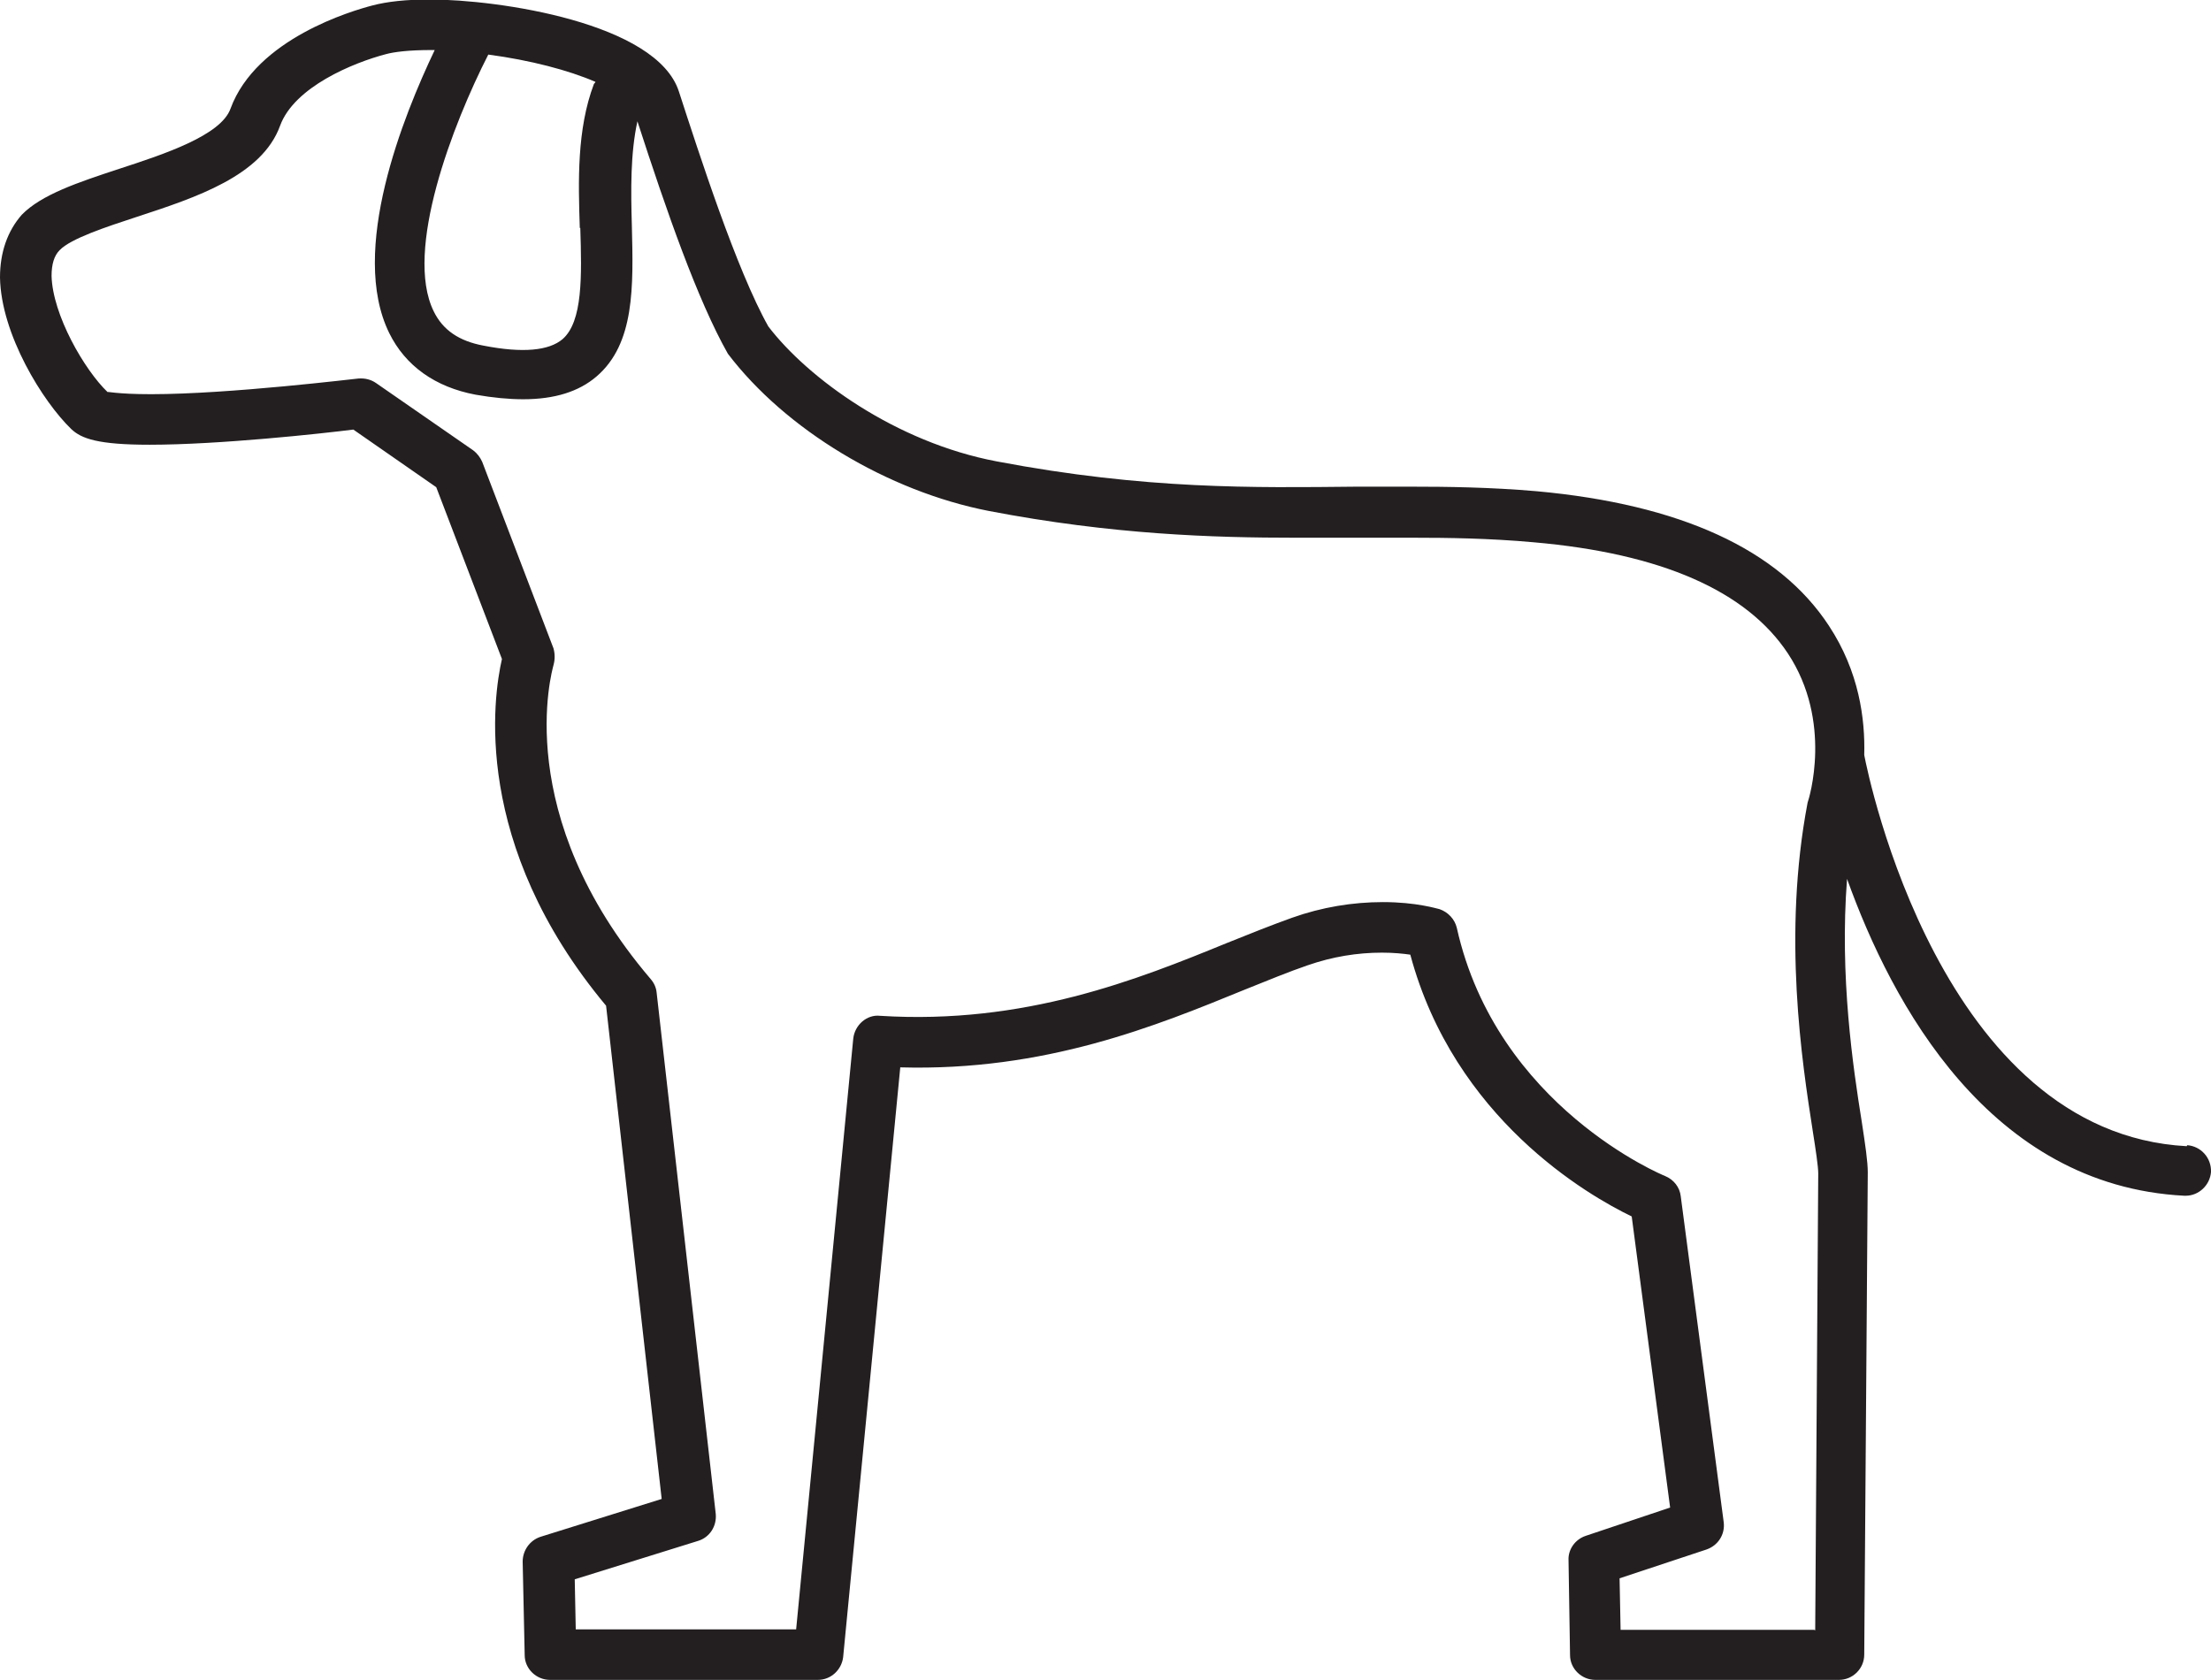
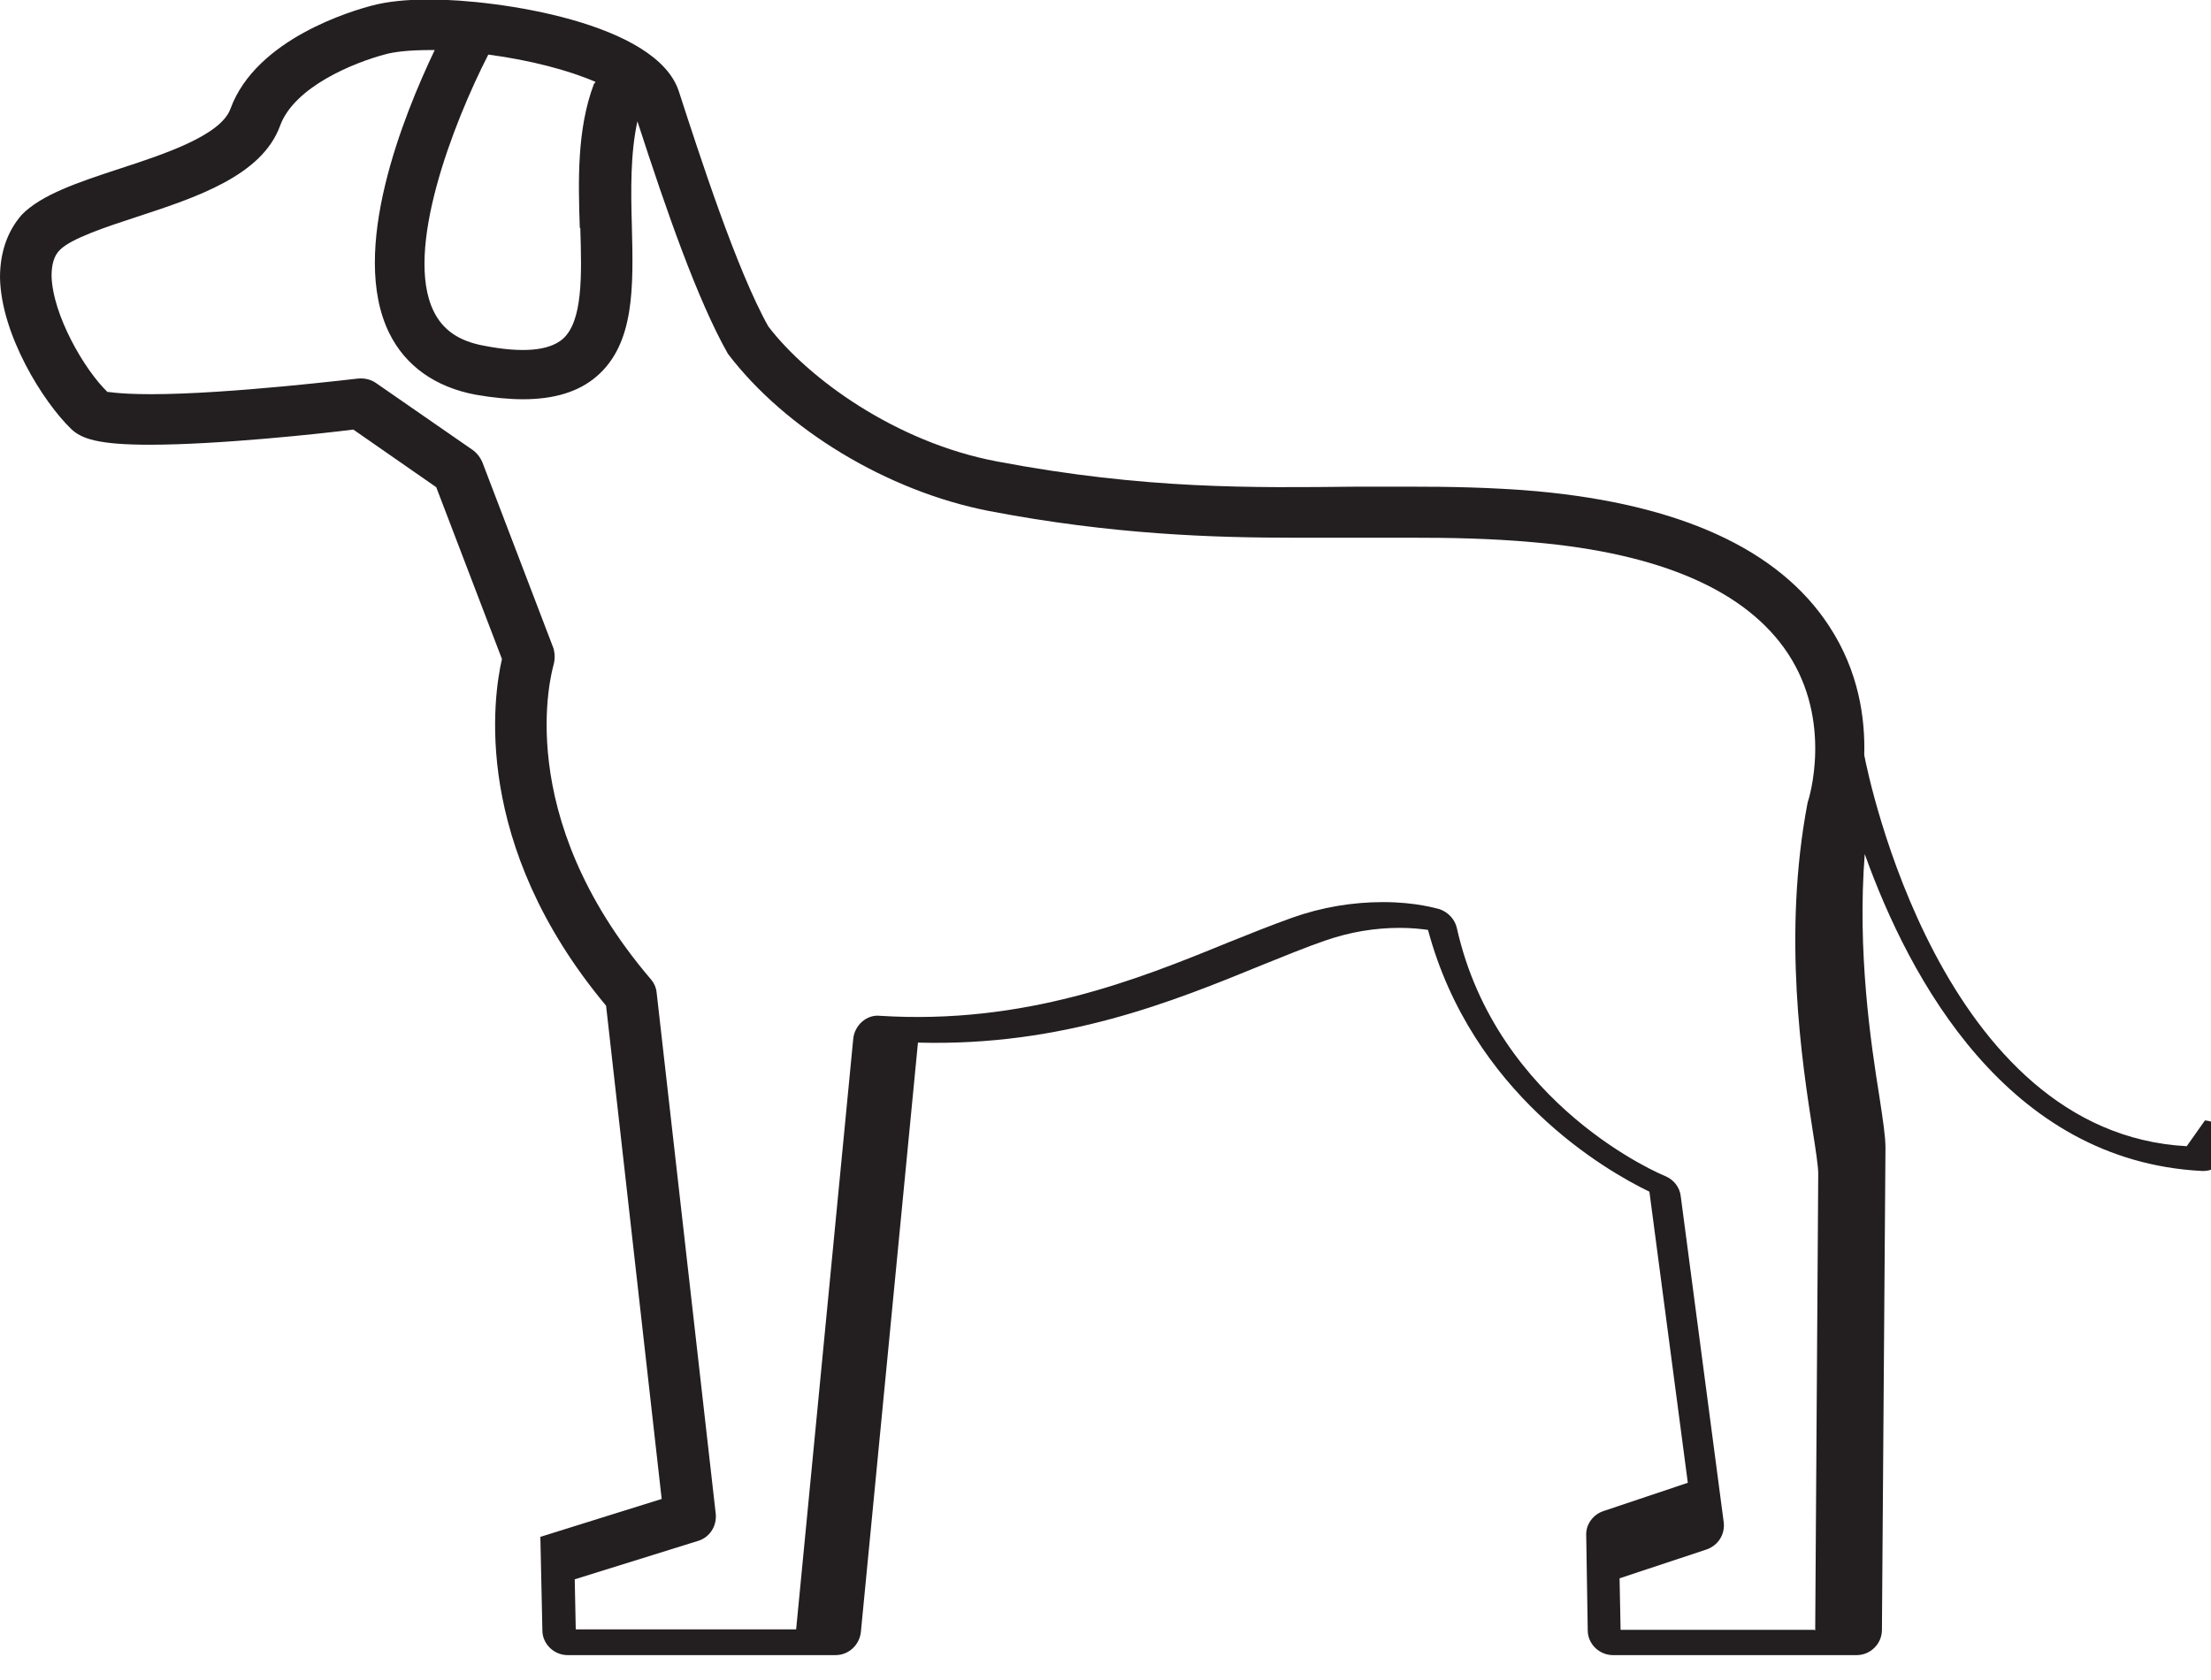
<svg xmlns="http://www.w3.org/2000/svg" id="Layer_2" data-name="Layer 2" viewBox="0 0 43.74 33.25">
  <defs>
    <style>      .cls-1 {        fill: #231f20;      }    </style>
  </defs>
  <g id="icons">
-     <path class="cls-1" d="M43.26,22.68c-4.86-.26-6.3-7.32-6.38-7.74,.02-.71-.1-1.65-.7-2.56-.99-1.51-2.94-2.4-5.78-2.66-.92-.08-1.79-.09-2.45-.09-.38,0-.75,0-1.14,0-1.99,.02-4.14,.06-7.09-.5-2.01-.38-3.74-1.65-4.52-2.67-.63-1.12-1.37-3.42-1.77-4.65-.44-1.36-3.57-1.82-4.93-1.82-.46,0-.84,.04-1.14,.12-.38,.1-2.29,.65-2.8,2.04-.19,.53-1.31,.9-2.2,1.19-.82,.27-1.54,.51-1.93,.91C.15,4.57,0,4.99,0,5.49c.02,1.13,.85,2.46,1.41,3,.2,.19,.53,.31,1.55,.31,1.37,0,3.4-.22,4.03-.3l1.64,1.14,1.3,3.4c-.17,.74-.61,3.66,2.06,6.86l1.1,9.76-2.4,.75c-.21,.07-.35,.27-.35,.49l.04,1.85c0,.27,.23,.49,.5,.49h5.3c.26,0,.47-.2,.5-.45l1.13-11.67c2.87,.08,5.06-.82,6.82-1.54,.45-.18,.86-.35,1.24-.48,.49-.17,.98-.25,1.47-.25,.23,0,.42,.02,.56,.04,.87,3.24,3.51,4.76,4.38,5.18l.76,5.76-1.67,.56c-.21,.07-.35,.27-.34,.48l.03,1.88c0,.27,.23,.49,.5,.49h4.82c.27,0,.5-.22,.5-.5l.07-9.54c0-.22-.05-.55-.12-1.01-.17-1.06-.44-2.87-.29-4.8,.89,2.48,2.82,6.07,6.67,6.27,0,0,.02,0,.03,0,.26,0,.48-.21,.5-.47,.01-.28-.2-.51-.47-.53ZM11.48,4.51c.03,.95,.05,1.85-.35,2.2-.27,.23-.79,.28-1.56,.13-.49-.09-.81-.31-.99-.68-.59-1.2,.38-3.71,1.08-5.08,.83,.11,1.59,.31,2.12,.54,0,.01-.02,.03-.03,.04-.34,.9-.31,1.93-.28,2.85Zm24.41,27.74h-3.83l-.02-1.02,1.72-.57c.23-.08,.37-.3,.34-.54l-.85-6.45c-.02-.18-.14-.33-.31-.4-.03-.01-3.33-1.37-4.12-4.91-.04-.17-.17-.31-.34-.37-.05-.01-.46-.14-1.12-.14-.6,0-1.21,.1-1.8,.31-.39,.14-.82,.31-1.29,.5-1.76,.72-4,1.62-6.86,1.44-.26-.03-.5,.18-.53,.45l-1.13,11.69h-4.36l-.02-.99,2.44-.76c.23-.07,.37-.29,.35-.53l-1.17-10.32c-.01-.1-.05-.19-.12-.27-2.77-3.25-1.95-6.09-1.92-6.21,.03-.11,.03-.22,0-.33l-1.41-3.69c-.04-.09-.1-.17-.18-.23l-1.92-1.33c-.1-.07-.22-.1-.35-.09-.03,0-2.55,.31-4.1,.31-.7,0-.88-.06-.86-.04-.46-.44-1.09-1.53-1.11-2.3,0-.23,.05-.4,.16-.51,.22-.23,.92-.46,1.53-.66,1.16-.38,2.47-.81,2.83-1.8,.28-.77,1.45-1.25,2.1-1.42,.15-.04,.43-.08,.89-.08,.02,0,.04,0,.07,0-.62,1.3-1.7,3.97-.9,5.6,.32,.65,.91,1.07,1.71,1.22,.34,.06,.66,.09,.94,.09,.62,0,1.1-.15,1.45-.45,.76-.65,.73-1.78,.7-2.98-.02-.71-.03-1.43,.11-2.07,.58,1.79,1.19,3.54,1.79,4.6,1.14,1.5,3.16,2.72,5.16,3.11,2.45,.47,4.45,.53,6.08,.53,.41,0,.81,0,1.21,0,.38,0,.75,0,1.13,0,.64,0,1.48,.01,2.36,.09,2.52,.22,4.21,.96,5.03,2.2,.89,1.35,.42,2.87,.39,2.95-.5,2.62-.11,5.14,.1,6.49,.06,.38,.11,.71,.11,.85l-.06,9.04Z" />
+     <path class="cls-1" d="M43.26,22.68c-4.86-.26-6.3-7.32-6.38-7.74,.02-.71-.1-1.65-.7-2.56-.99-1.51-2.94-2.4-5.78-2.66-.92-.08-1.79-.09-2.45-.09-.38,0-.75,0-1.14,0-1.99,.02-4.14,.06-7.09-.5-2.01-.38-3.74-1.65-4.52-2.67-.63-1.12-1.37-3.42-1.77-4.65-.44-1.36-3.57-1.82-4.93-1.82-.46,0-.84,.04-1.14,.12-.38,.1-2.29,.65-2.8,2.04-.19,.53-1.31,.9-2.2,1.19-.82,.27-1.54,.51-1.93,.91C.15,4.57,0,4.99,0,5.49c.02,1.13,.85,2.46,1.41,3,.2,.19,.53,.31,1.55,.31,1.37,0,3.4-.22,4.03-.3l1.64,1.14,1.3,3.4c-.17,.74-.61,3.66,2.06,6.86l1.1,9.76-2.4,.75l.04,1.85c0,.27,.23,.49,.5,.49h5.3c.26,0,.47-.2,.5-.45l1.13-11.67c2.87,.08,5.06-.82,6.82-1.54,.45-.18,.86-.35,1.24-.48,.49-.17,.98-.25,1.47-.25,.23,0,.42,.02,.56,.04,.87,3.24,3.51,4.76,4.38,5.18l.76,5.76-1.67,.56c-.21,.07-.35,.27-.34,.48l.03,1.88c0,.27,.23,.49,.5,.49h4.82c.27,0,.5-.22,.5-.5l.07-9.54c0-.22-.05-.55-.12-1.01-.17-1.06-.44-2.87-.29-4.8,.89,2.48,2.82,6.07,6.67,6.27,0,0,.02,0,.03,0,.26,0,.48-.21,.5-.47,.01-.28-.2-.51-.47-.53ZM11.48,4.51c.03,.95,.05,1.85-.35,2.2-.27,.23-.79,.28-1.56,.13-.49-.09-.81-.31-.99-.68-.59-1.2,.38-3.71,1.08-5.08,.83,.11,1.59,.31,2.12,.54,0,.01-.02,.03-.03,.04-.34,.9-.31,1.93-.28,2.85Zm24.41,27.74h-3.83l-.02-1.02,1.72-.57c.23-.08,.37-.3,.34-.54l-.85-6.45c-.02-.18-.14-.33-.31-.4-.03-.01-3.33-1.37-4.12-4.91-.04-.17-.17-.31-.34-.37-.05-.01-.46-.14-1.12-.14-.6,0-1.21,.1-1.8,.31-.39,.14-.82,.31-1.29,.5-1.76,.72-4,1.62-6.86,1.44-.26-.03-.5,.18-.53,.45l-1.13,11.69h-4.36l-.02-.99,2.44-.76c.23-.07,.37-.29,.35-.53l-1.17-10.32c-.01-.1-.05-.19-.12-.27-2.77-3.25-1.95-6.09-1.92-6.21,.03-.11,.03-.22,0-.33l-1.41-3.69c-.04-.09-.1-.17-.18-.23l-1.92-1.33c-.1-.07-.22-.1-.35-.09-.03,0-2.55,.31-4.1,.31-.7,0-.88-.06-.86-.04-.46-.44-1.09-1.53-1.11-2.3,0-.23,.05-.4,.16-.51,.22-.23,.92-.46,1.53-.66,1.16-.38,2.47-.81,2.83-1.8,.28-.77,1.45-1.25,2.1-1.42,.15-.04,.43-.08,.89-.08,.02,0,.04,0,.07,0-.62,1.3-1.7,3.97-.9,5.6,.32,.65,.91,1.07,1.71,1.22,.34,.06,.66,.09,.94,.09,.62,0,1.1-.15,1.45-.45,.76-.65,.73-1.78,.7-2.98-.02-.71-.03-1.43,.11-2.07,.58,1.79,1.19,3.54,1.79,4.6,1.14,1.5,3.16,2.72,5.16,3.11,2.45,.47,4.45,.53,6.08,.53,.41,0,.81,0,1.21,0,.38,0,.75,0,1.13,0,.64,0,1.48,.01,2.36,.09,2.52,.22,4.21,.96,5.03,2.2,.89,1.35,.42,2.87,.39,2.95-.5,2.62-.11,5.14,.1,6.49,.06,.38,.11,.71,.11,.85l-.06,9.04Z" />
  </g>
</svg>